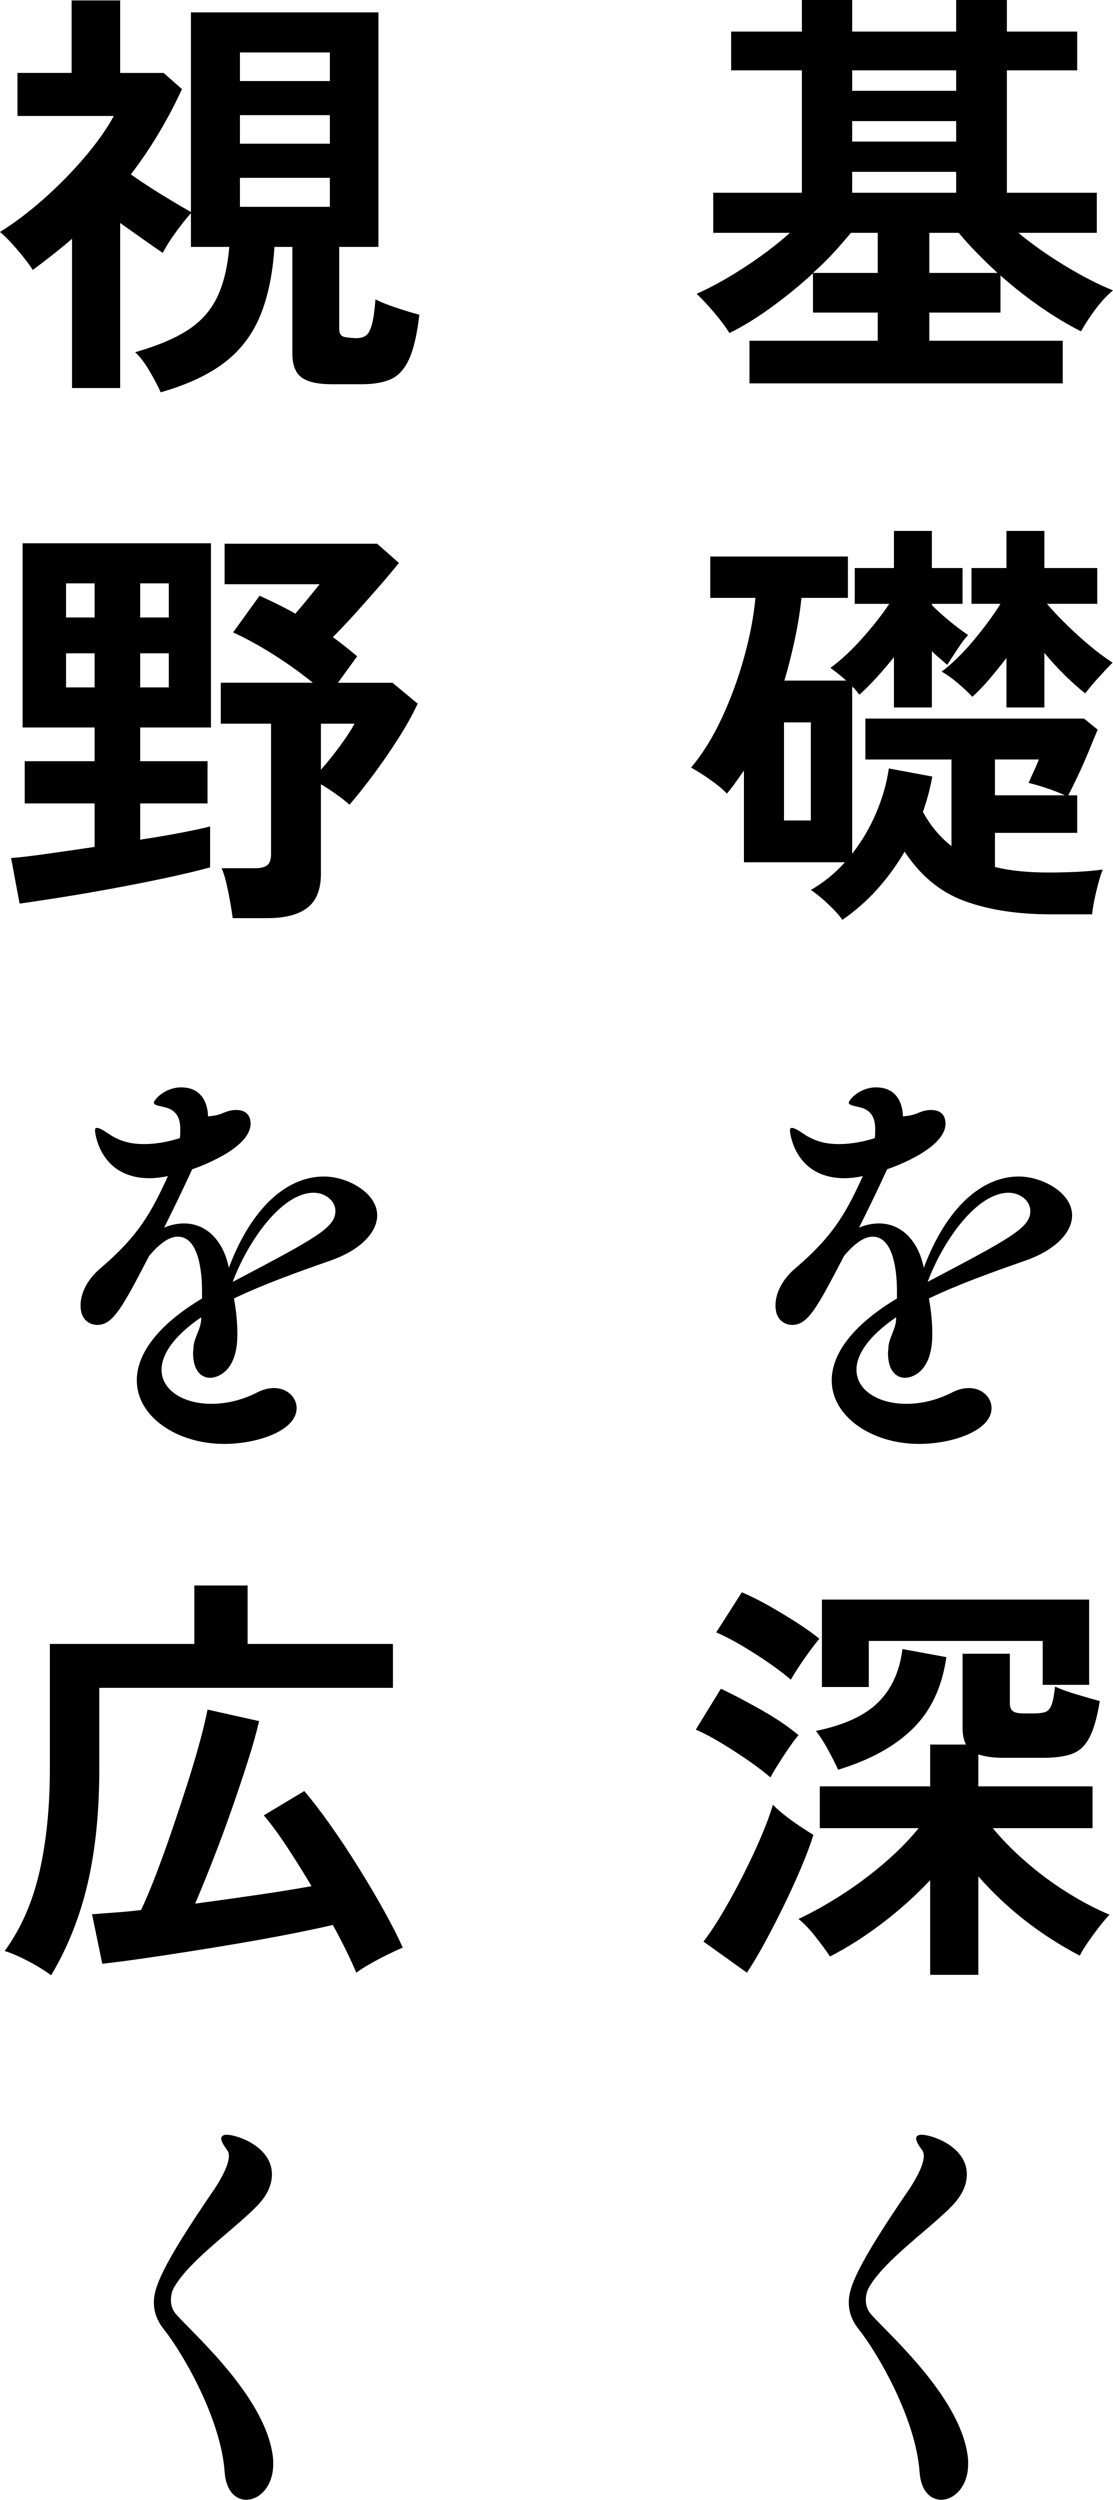
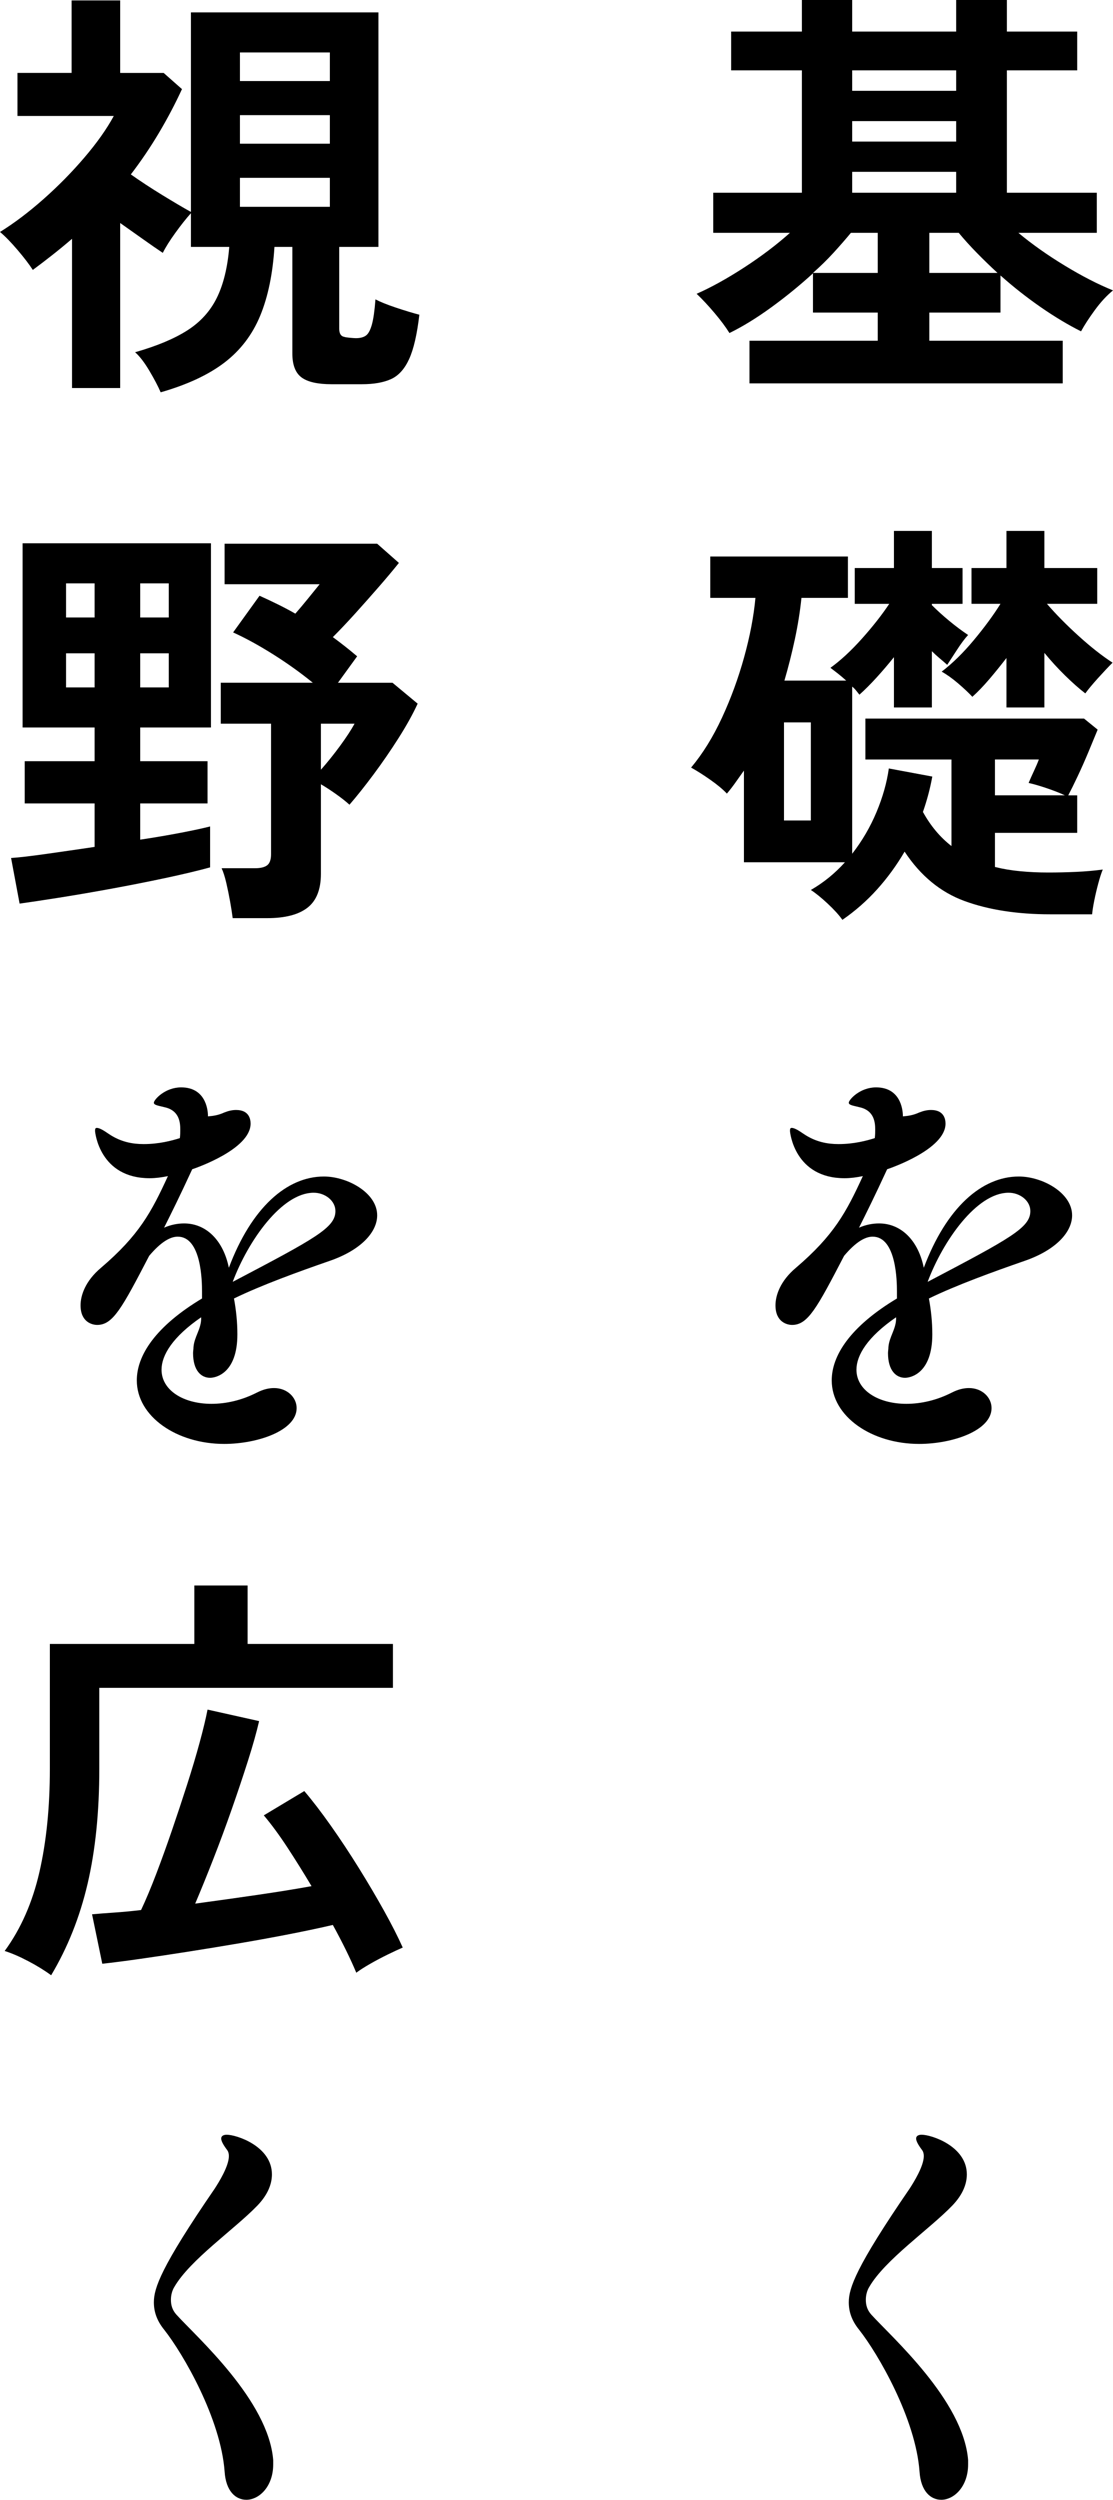
<svg xmlns="http://www.w3.org/2000/svg" id="b" viewBox="0 0 125.357 281.377">
  <defs>
    <style>.d{stroke-width:0px;}</style>
  </defs>
  <g id="c">
    <path class="d" d="m84.413,43.152v-4.8h14.448v-3.168h-7.296v-4.416c-1.472,1.344-3.032,2.616-4.68,3.815-1.649,1.201-3.224,2.169-4.728,2.904-.416-.672-.977-1.424-1.68-2.256-.704-.832-1.376-1.552-2.016-2.16,1.664-.735,3.456-1.729,5.376-2.976,1.92-1.248,3.632-2.544,5.136-3.888h-8.64v-4.513h9.984V7.92h-7.968V3.553h7.968V0h5.664v3.553h11.712V0h5.712v3.553h7.92v4.367h-7.92v13.776h10.128v4.513h-8.832c1.536,1.279,3.28,2.512,5.232,3.695,1.952,1.185,3.76,2.112,5.424,2.784-.704.576-1.385,1.312-2.04,2.208-.656.896-1.176,1.696-1.56,2.4-1.472-.736-2.992-1.648-4.56-2.736-1.568-1.088-3.072-2.271-4.512-3.553v4.177h-8.016v3.168h15.024v4.8h-35.28Zm7.152-12.432h7.296v-4.512h-3.024c-.608.736-1.264,1.487-1.968,2.256-.704.768-1.472,1.52-2.304,2.256Zm4.416-20.496h11.712v-2.305h-11.712v2.305Zm0,5.712h11.712v-2.304h-11.712v2.304Zm0,5.76h11.712v-2.353h-11.712v2.353Zm8.688,9.024h7.68c-.8-.736-1.576-1.488-2.328-2.256-.752-.769-1.433-1.52-2.04-2.256h-3.312v4.512Z" />
    <path class="d" d="m94.877,103.537c-.384-.545-.936-1.152-1.656-1.824s-1.352-1.184-1.896-1.536c1.44-.831,2.719-1.872,3.84-3.12h-11.376v-10.32c-.32.449-.632.889-.936,1.32-.305.432-.632.857-.984,1.272-.448-.479-1.073-1-1.872-1.56-.8-.561-1.52-1.016-2.16-1.369,1.312-1.566,2.472-3.439,3.48-5.615,1.008-2.176,1.84-4.447,2.496-6.816.656-2.367,1.08-4.592,1.272-6.672h-5.088v-4.656h15.504v4.656h-5.232c-.16,1.536-.408,3.088-.744,4.656s-.728,3.119-1.176,4.656h6.96c-.32-.289-.632-.553-.936-.793-.304-.239-.584-.455-.84-.647,1.152-.831,2.335-1.927,3.552-3.288,1.216-1.359,2.24-2.664,3.072-3.912h-3.888v-4.031h4.416v-4.177h4.272v4.177h3.456v4.031h-3.456v.145c.607.607,1.272,1.208,1.992,1.8.72.593,1.416,1.112,2.088,1.56-.384.416-.808.984-1.272,1.704-.464.72-.824,1.272-1.08,1.656-.288-.256-.576-.504-.864-.744-.288-.239-.576-.504-.864-.792v6.336h-4.272v-5.664c-.64.801-1.296,1.568-1.968,2.305-.672.736-1.312,1.376-1.92,1.92-.128-.16-.256-.32-.384-.48-.128-.16-.272-.304-.432-.432v18.816c1.12-1.441,2.032-3,2.736-4.681.704-1.681,1.168-3.319,1.392-4.92l4.896.912c-.128.704-.281,1.384-.456,2.04-.176.656-.376,1.305-.6,1.943.864,1.568,1.936,2.85,3.216,3.84v-9.744h-9.696v-4.607h24.624l1.536,1.248c-.288.704-.632,1.536-1.032,2.496-.4.96-.809,1.881-1.224,2.76-.416.881-.768,1.592-1.056,2.137h1.008v4.224h-9.264v3.84c.895.224,1.848.384,2.856.479,1.008.097,2.056.145,3.144.145,1.024,0,2.071-.023,3.144-.072,1.072-.048,2.072-.136,3-.264-.16.384-.328.904-.504,1.561-.176.654-.329,1.303-.456,1.943-.128.64-.208,1.152-.24,1.536h-4.704c-3.713,0-6.929-.497-9.648-1.488-2.72-.992-4.976-2.848-6.768-5.567-.896,1.535-1.928,2.951-3.096,4.248-1.168,1.295-2.472,2.439-3.912,3.432Zm-6.576-11.184h3.024v-11.041h-3.024v11.041Zm25.056-12.721v-5.568c-.641.833-1.289,1.633-1.944,2.4-.656.768-1.288,1.424-1.896,1.969-.416-.448-.952-.952-1.608-1.513-.656-.56-1.272-.999-1.848-1.319,1.216-.928,2.424-2.113,3.624-3.553,1.2-1.439,2.2-2.8,3-4.08h-3.264v-4.031h3.936v-4.177h4.272v4.177h5.952v4.031h-5.664c1.024,1.185,2.215,2.393,3.576,3.624,1.36,1.232,2.632,2.232,3.816,3-.48.479-1.024,1.056-1.632,1.728-.608.673-1.088,1.248-1.44,1.729-.704-.543-1.464-1.216-2.28-2.016-.816-.8-1.592-1.648-2.328-2.545v6.145h-4.272Zm-1.296,9.889h7.872c-.544-.256-1.217-.521-2.016-.793-.8-.271-1.488-.471-2.064-.6.16-.384.36-.832.6-1.344s.424-.943.552-1.297h-4.944v4.033Z" />
    <path class="d" d="m100.927,148.271c-3.216,2.208-4.465,4.272-4.465,5.904,0,2.305,2.448,3.841,5.617,3.841,1.632,0,3.408-.384,5.184-1.296.672-.336,1.296-.48,1.872-.48,1.488,0,2.544,1.057,2.544,2.256,0,2.545-4.417,4.033-8.161,4.033-5.328,0-9.841-3.072-9.841-7.153,0-2.784,2.064-6.048,7.345-9.217v-.815c0-1.057-.048-6.145-2.736-6.145-.864,0-1.92.623-3.216,2.16-3.072,5.904-4.08,7.776-5.856,7.776-.528,0-1.872-.288-1.872-2.208,0-1.104.528-2.736,2.304-4.225,4.272-3.648,5.665-6.24,7.537-10.32-.672.144-1.392.239-2.064.239-5.616,0-6.145-5.136-6.145-5.328,0-.24.048-.337.192-.337.288,0,.72.24,1.344.673,1.344.912,2.688,1.151,3.936,1.151,1.728,0,3.168-.383,4.08-.672.048-.384.048-.672.048-.959,0-.769-.096-2.113-1.68-2.497-.72-.192-1.296-.239-1.296-.528,0-.336,1.248-1.728,3.072-1.728,2.64,0,3.024,2.304,3.024,3.265.624-.049,1.2-.145,1.824-.433.48-.192.912-.288,1.344-.288,1.44,0,1.632,1.008,1.632,1.536,0,2.88-6.145,4.993-6.576,5.137-1.44,3.12-2.304,4.849-3.168,6.576.768-.336,1.536-.479,2.256-.479,2.496,0,4.416,1.92,5.04,4.992,2.544-6.769,6.529-10.273,10.705-10.273,2.64,0,6,1.824,6,4.369,0,1.92-1.872,3.936-5.376,5.137-3.456,1.199-7.585,2.688-10.753,4.224.24,1.296.384,2.641.384,4.032,0,4.416-2.448,4.896-3.072,4.896-1.008,0-1.92-.816-1.92-2.784,0-.192.048-.432.048-.672.096-1.152.816-1.968.864-3.12v-.24Zm15.121-11.953c0-1.152-1.152-2.064-2.448-2.064-3.6,0-7.393,5.425-9.121,10.033,9.313-4.896,11.569-6.097,11.569-7.969Z" />
-     <path class="d" d="m86.765,200.064c-.576-.511-1.368-1.119-2.376-1.823s-2.056-1.384-3.144-2.04c-1.088-.656-2.048-1.16-2.88-1.512l2.832-4.608c1.408.672,2.944,1.48,4.608,2.424,1.664.944,3.04,1.88,4.128,2.808-.256.289-.6.744-1.032,1.369-.432.623-.848,1.256-1.248,1.896-.4.64-.696,1.136-.888,1.487Zm-2.64,21.984l-4.896-3.504c.736-.96,1.488-2.096,2.256-3.408.768-1.312,1.512-2.68,2.232-4.104.72-1.424,1.376-2.824,1.968-4.2.592-1.376,1.048-2.608,1.368-3.696.256.288.664.656,1.224,1.104.56.448,1.152.88,1.776,1.296s1.144.752,1.56,1.008c-.352,1.121-.824,2.376-1.416,3.768-.593,1.393-1.241,2.809-1.944,4.248-.704,1.44-1.408,2.809-2.112,4.104-.704,1.296-1.376,2.424-2.016,3.384Zm4.944-32.976c-.576-.512-1.368-1.12-2.376-1.824s-2.056-1.376-3.144-2.017c-1.088-.639-2.048-1.135-2.88-1.487l2.88-4.513c.864.354,1.864.849,3,1.488,1.135.641,2.224,1.297,3.264,1.969,1.039.672,1.864,1.264,2.472,1.775-.257.288-.608.736-1.056,1.344-.448.609-.872,1.217-1.272,1.824-.401.608-.696,1.088-.888,1.44Zm15.696,33.216v-10.656c-1.664,1.76-3.464,3.377-5.4,4.848-1.937,1.473-3.896,2.721-5.88,3.744-.384-.576-.912-1.295-1.584-2.16-.672-.863-1.328-1.551-1.968-2.063,1.504-.704,3.096-1.591,4.776-2.664,1.68-1.071,3.288-2.263,4.824-3.575,1.536-1.312,2.848-2.641,3.936-3.984h-11.136v-4.704h12.432v-4.704h4.032c-.256-.512-.384-1.136-.384-1.872v-8.353h5.328v5.568c0,.416.112.713.336.889.223.176.64.264,1.248.264h1.056c.608,0,1.063-.056,1.368-.168.304-.111.535-.385.696-.816.16-.432.288-1.111.384-2.04.608.288,1.424.585,2.448.888,1.024.305,1.888.553,2.592.744-.288,1.793-.672,3.152-1.152,4.08-.48.929-1.128,1.545-1.944,1.848-.816.305-1.88.457-3.192.457h-4.608c-1.088,0-2.016-.128-2.784-.385v3.601h12.864v4.704h-11.232c.992,1.217,2.208,2.456,3.648,3.72,1.44,1.265,2.983,2.417,4.632,3.456,1.648,1.04,3.271,1.896,4.872,2.568-.353.352-.744.809-1.176,1.367-.432.561-.848,1.129-1.248,1.704-.4.576-.712,1.088-.936,1.536-2.144-1.121-4.168-2.416-6.072-3.888-1.904-1.472-3.689-3.151-5.352-5.04v11.088h-5.424Zm-10.368-23.088c-.288-.641-.665-1.384-1.128-2.232-.464-.848-.92-1.56-1.368-2.136,3.136-.64,5.464-1.704,6.984-3.192,1.519-1.488,2.44-3.496,2.76-6.023l4.944.912c-.48,3.359-1.736,6.04-3.768,8.039-2.032,2.001-4.84,3.545-8.424,4.633Zm-1.824-9.312v-9.84h30.096v9.6h-5.232v-4.943h-19.584v5.184h-5.28Z" />
    <path class="d" d="m109.039,277.393c0,2.496-1.584,3.984-3.024,3.984-1.2,0-2.304-.961-2.448-3.168-.432-5.953-4.656-13.25-6.817-15.986-.816-1.008-1.152-2.016-1.152-3.072,0-1.584.768-3.936,6.865-12.816.432-.672,1.584-2.496,1.584-3.648,0-.24-.048-.48-.192-.672-.432-.576-.672-1.008-.672-1.297,0-.287.24-.432.624-.432,1.104,0,5.088,1.297,5.088,4.465,0,1.104-.48,2.304-1.632,3.504-2.592,2.688-7.585,6.097-9.361,9.169-.24.384-.384.912-.384,1.44,0,.576.144,1.152.624,1.68,2.256,2.496,10.369,9.648,10.897,16.369v.48Z" />
    <path class="d" d="m18.096,44.16c-.288-.672-.713-1.48-1.272-2.424-.56-.944-1.097-1.639-1.608-2.088,2.464-.703,4.432-1.527,5.904-2.473,1.471-.943,2.575-2.167,3.312-3.672.736-1.504,1.2-3.407,1.392-5.711h-4.32v-3.793c-.544.609-1.128,1.344-1.752,2.209-.624.863-1.097,1.615-1.416,2.256-.672-.448-1.424-.968-2.256-1.561-.833-.592-1.68-1.191-2.544-1.8v18.576h-5.424v-16.8c-.704.607-1.432,1.208-2.184,1.8-.752.593-1.496,1.16-2.232,1.704-.416-.641-.992-1.393-1.728-2.256-.736-.864-1.392-1.537-1.968-2.017,1.6-.991,3.232-2.224,4.896-3.696,1.664-1.471,3.2-3.031,4.608-4.68,1.408-1.647,2.512-3.207,3.312-4.68H1.968v-4.848h6.096V.049h5.472v8.16h4.896l2.064,1.823c-.768,1.665-1.632,3.305-2.592,4.921-.96,1.615-2.016,3.176-3.168,4.68,1.088.768,2.272,1.544,3.552,2.328,1.28.784,2.352,1.416,3.216,1.896V1.393h21.12v26.4h-4.416v9.215c0,.545.192.85.576.912.064.033.264.064.6.097.336.032.568.048.696.048.48,0,.856-.096,1.128-.288.272-.192.496-.601.672-1.224.176-.625.312-1.576.408-2.856.544.288,1.32.601,2.328.937,1.008.336,1.879.6,2.616.791-.257,2.209-.641,3.873-1.152,4.992-.512,1.12-1.192,1.873-2.04,2.256-.848.385-1.944.576-3.288.576h-3.408c-1.568,0-2.696-.256-3.384-.768-.688-.512-1.032-1.408-1.032-2.688v-12h-2.016c-.192,3.04-.728,5.623-1.608,7.752-.881,2.128-2.216,3.88-4.008,5.256-1.792,1.375-4.193,2.496-7.2,3.359ZM27.024,9.121h10.128v-3.217h-10.128v3.217Zm0,7.055h10.128v-3.215h-10.128v3.215Zm0,7.104h10.128v-3.264h-10.128v3.264Z" />
    <path class="d" d="m2.208,101.713l-.96-5.136c.928-.063,2.24-.216,3.936-.456,1.696-.24,3.52-.504,5.472-.792v-4.896H2.784v-4.752h7.872v-3.793H2.544v-20.736h21.216v20.736h-7.968v3.793h7.584v4.752h-7.584v4.08c1.696-.256,3.247-.521,4.656-.793,1.408-.271,2.48-.504,3.216-.695v4.607c-1.408.385-3.088.785-5.04,1.2-1.952.416-3.976.815-6.072,1.2-2.096.384-4.056.72-5.88,1.008s-3.312.512-4.464.672Zm5.232-32.208h3.216v-3.84h-3.216v3.84Zm0,7.872h3.216v-3.84h-3.216v3.84Zm8.352-7.872h3.216v-3.84h-3.216v3.84Zm0,7.872h3.216v-3.84h-3.216v3.84Zm10.416,25.968c-.064-.513-.16-1.128-.288-1.848-.128-.72-.272-1.425-.432-2.112-.16-.688-.336-1.24-.528-1.656h3.744c.64,0,1.104-.111,1.392-.336.288-.223.432-.639.432-1.248v-14.688h-5.664v-4.607h10.368c-1.376-1.121-2.864-2.185-4.464-3.193-1.6-1.008-3.104-1.83-4.512-2.471l2.976-4.129c.64.288,1.303.6,1.992.937.688.336,1.368.696,2.04,1.079.448-.511.912-1.062,1.392-1.655.48-.592.928-1.144,1.344-1.656h-10.704v-4.56h17.184l2.448,2.16c-.641.8-1.392,1.696-2.256,2.688-.864.992-1.744,1.984-2.64,2.977-.896.992-1.745,1.889-2.544,2.688.96.704,1.872,1.424,2.736,2.16l-2.16,2.977h6.144l2.832,2.352c-.544,1.184-1.264,2.48-2.16,3.888-.896,1.409-1.832,2.769-2.808,4.08-.976,1.312-1.88,2.448-2.712,3.408-.384-.353-.88-.744-1.488-1.177-.608-.432-1.184-.807-1.728-1.127v10.08c0,1.759-.504,3.031-1.512,3.815s-2.52,1.176-4.536,1.176h-3.888Zm9.936-16.704c.736-.832,1.456-1.728,2.16-2.688.703-.96,1.248-1.792,1.632-2.496h-3.792v5.184Z" />
    <path class="d" d="m22.658,148.271c-3.216,2.208-4.464,4.272-4.464,5.904,0,2.305,2.448,3.841,5.616,3.841,1.632,0,3.408-.384,5.184-1.296.672-.336,1.296-.48,1.872-.48,1.488,0,2.544,1.057,2.544,2.256,0,2.545-4.417,4.033-8.161,4.033-5.328,0-9.841-3.072-9.841-7.153,0-2.784,2.064-6.048,7.345-9.217v-.815c0-1.057-.048-6.145-2.736-6.145-.864,0-1.92.623-3.216,2.16-3.072,5.904-4.08,7.776-5.856,7.776-.528,0-1.872-.288-1.872-2.208,0-1.104.528-2.736,2.304-4.225,4.272-3.648,5.664-6.24,7.537-10.32-.672.144-1.392.239-2.064.239-5.616,0-6.145-5.136-6.145-5.328,0-.24.048-.337.192-.337.288,0,.72.24,1.344.673,1.344.912,2.688,1.151,3.936,1.151,1.728,0,3.168-.383,4.08-.672.048-.384.048-.672.048-.959,0-.769-.096-2.113-1.68-2.497-.72-.192-1.296-.239-1.296-.528,0-.336,1.248-1.728,3.072-1.728,2.64,0,3.024,2.304,3.024,3.265.624-.049,1.2-.145,1.824-.433.48-.192.912-.288,1.344-.288,1.44,0,1.632,1.008,1.632,1.536,0,2.88-6.145,4.993-6.577,5.137-1.44,3.12-2.304,4.849-3.168,6.576.768-.336,1.536-.479,2.256-.479,2.496,0,4.416,1.92,5.04,4.992,2.544-6.769,6.529-10.273,10.705-10.273,2.64,0,6,1.824,6,4.369,0,1.92-1.872,3.936-5.376,5.137-3.456,1.199-7.585,2.688-10.753,4.224.24,1.296.384,2.641.384,4.032,0,4.416-2.448,4.896-3.072,4.896-1.008,0-1.92-.816-1.92-2.784,0-.192.048-.432.048-.672.096-1.152.816-1.968.864-3.12v-.24Zm15.121-11.953c0-1.152-1.152-2.064-2.448-2.064-3.6,0-7.393,5.425-9.121,10.033,9.313-4.896,11.569-6.097,11.569-7.969Z" />
    <path class="d" d="m5.76,222.337c-.736-.544-1.592-1.072-2.568-1.584-.977-.513-1.865-.896-2.664-1.151,1.824-2.496,3.127-5.456,3.912-8.881.784-3.424,1.176-7.296,1.176-11.615v-14.064h16.272v-6.576h6v6.576h16.368v4.943H11.184v9.121c0,4.864-.44,9.176-1.32,12.936-.88,3.76-2.248,7.191-4.104,10.296Zm34.368-.288c-.32-.768-.704-1.607-1.152-2.52-.448-.912-.944-1.864-1.488-2.856-1.376.32-2.96.656-4.752,1.009-1.792.352-3.672.695-5.64,1.031s-3.92.656-5.856.96c-1.937.304-3.744.576-5.424.815-1.68.24-3.113.424-4.296.553l-1.152-5.568c.703-.063,1.528-.127,2.472-.191.944-.064,1.96-.16,3.048-.288.544-1.152,1.111-2.503,1.704-4.056.592-1.553,1.184-3.192,1.776-4.92.592-1.729,1.159-3.439,1.704-5.137.544-1.695,1.016-3.279,1.416-4.752.4-1.471.696-2.703.888-3.695l5.808,1.295c-.288,1.248-.704,2.729-1.248,4.44-.544,1.712-1.152,3.528-1.824,5.448-.672,1.92-1.368,3.801-2.088,5.64-.72,1.841-1.4,3.513-2.04,5.017,2.368-.32,4.704-.648,7.008-.984s4.336-.664,6.096-.984c-.896-1.504-1.8-2.951-2.712-4.344-.912-1.393-1.8-2.6-2.664-3.624l4.56-2.735c.928,1.088,1.927,2.393,3,3.912,1.072,1.52,2.119,3.104,3.144,4.752,1.024,1.648,1.968,3.248,2.832,4.799.864,1.553,1.568,2.938,2.112,4.152-.448.192-1.016.456-1.704.792-.688.337-1.352.688-1.992,1.056-.64.368-1.152.697-1.536.984Z" />
    <path class="d" d="m30.771,277.393c0,2.496-1.584,3.984-3.024,3.984-1.2,0-2.304-.961-2.448-3.168-.432-5.953-4.656-13.25-6.817-15.986-.816-1.008-1.152-2.016-1.152-3.072,0-1.584.768-3.936,6.865-12.816.432-.672,1.584-2.496,1.584-3.648,0-.24-.048-.48-.192-.672-.432-.576-.672-1.008-.672-1.297,0-.287.24-.432.624-.432,1.104,0,5.088,1.297,5.088,4.465,0,1.104-.48,2.304-1.632,3.504-2.592,2.688-7.585,6.097-9.361,9.169-.24.384-.384.912-.384,1.44,0,.576.144,1.152.624,1.68,2.256,2.496,10.369,9.648,10.897,16.369v.48Z" />
  </g>
</svg>